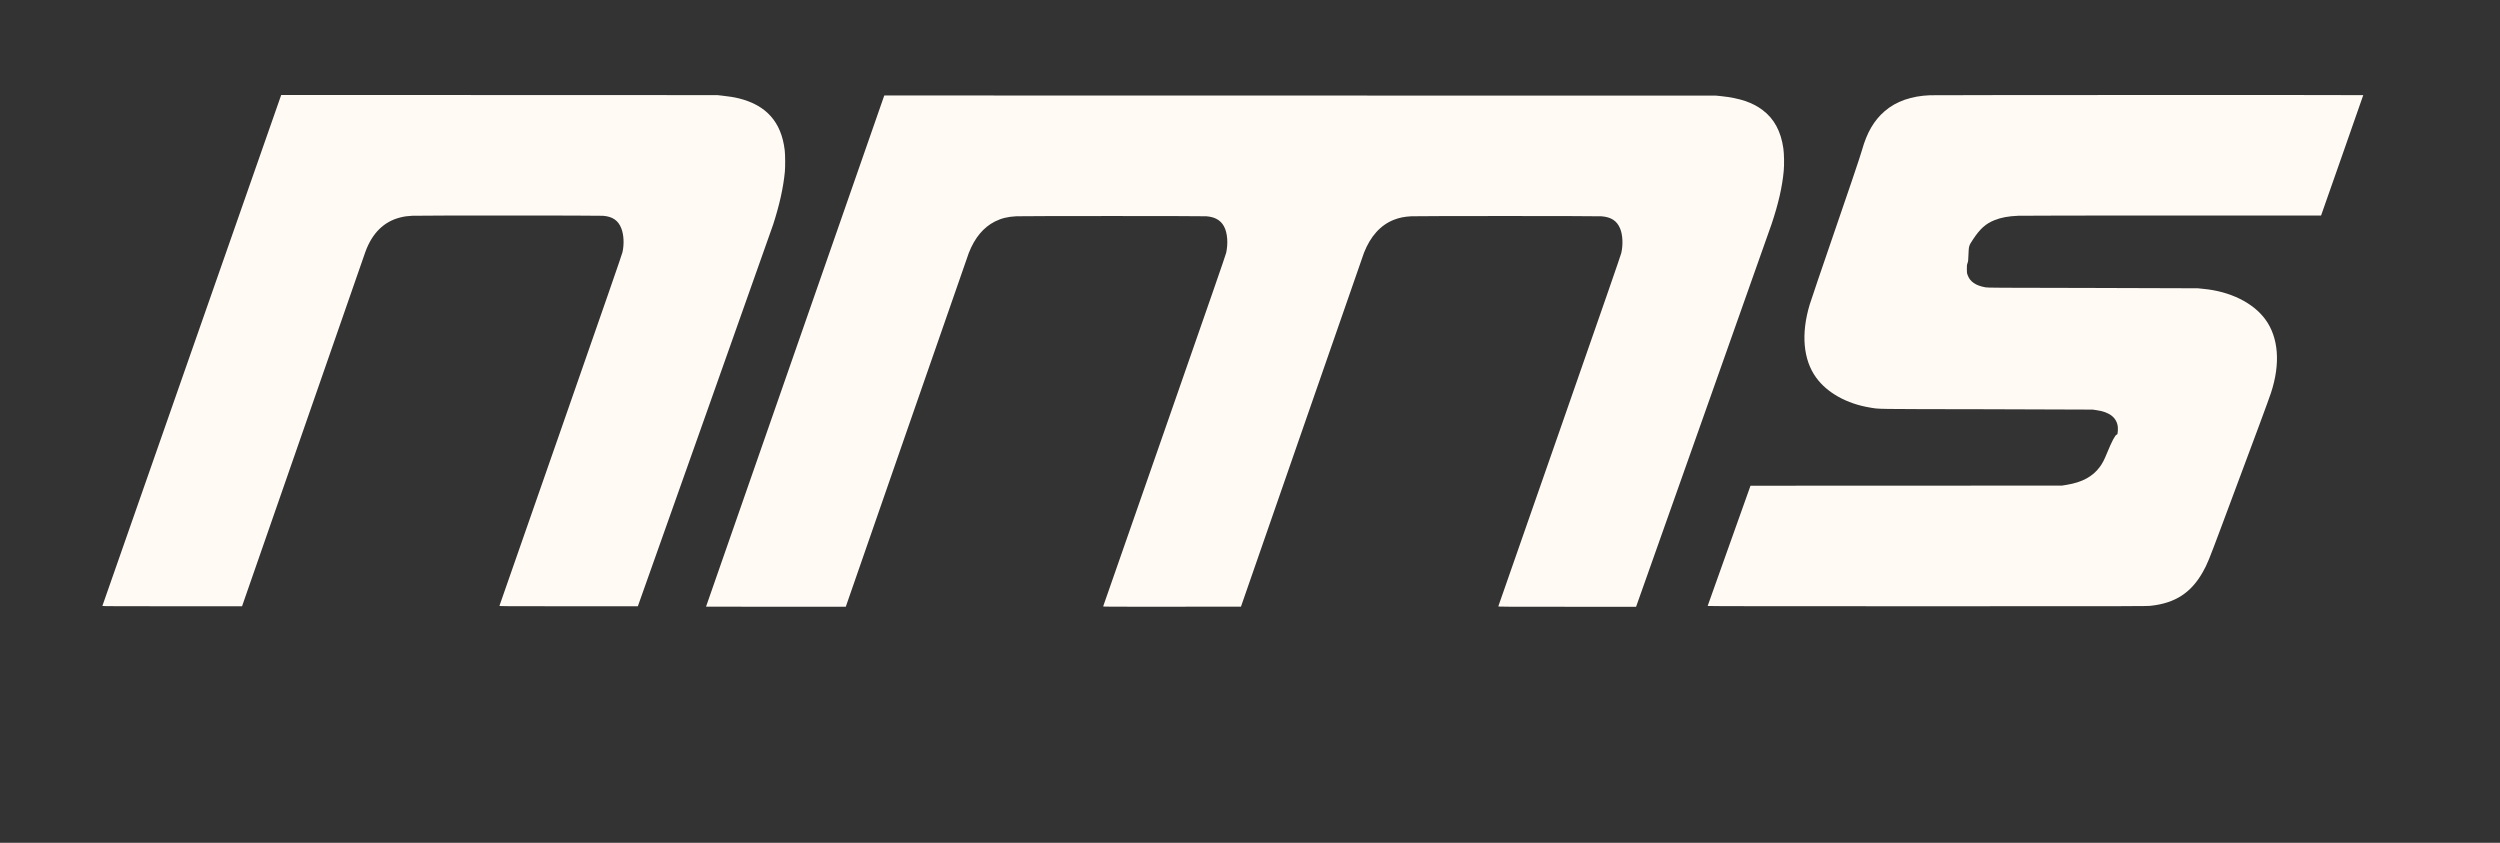
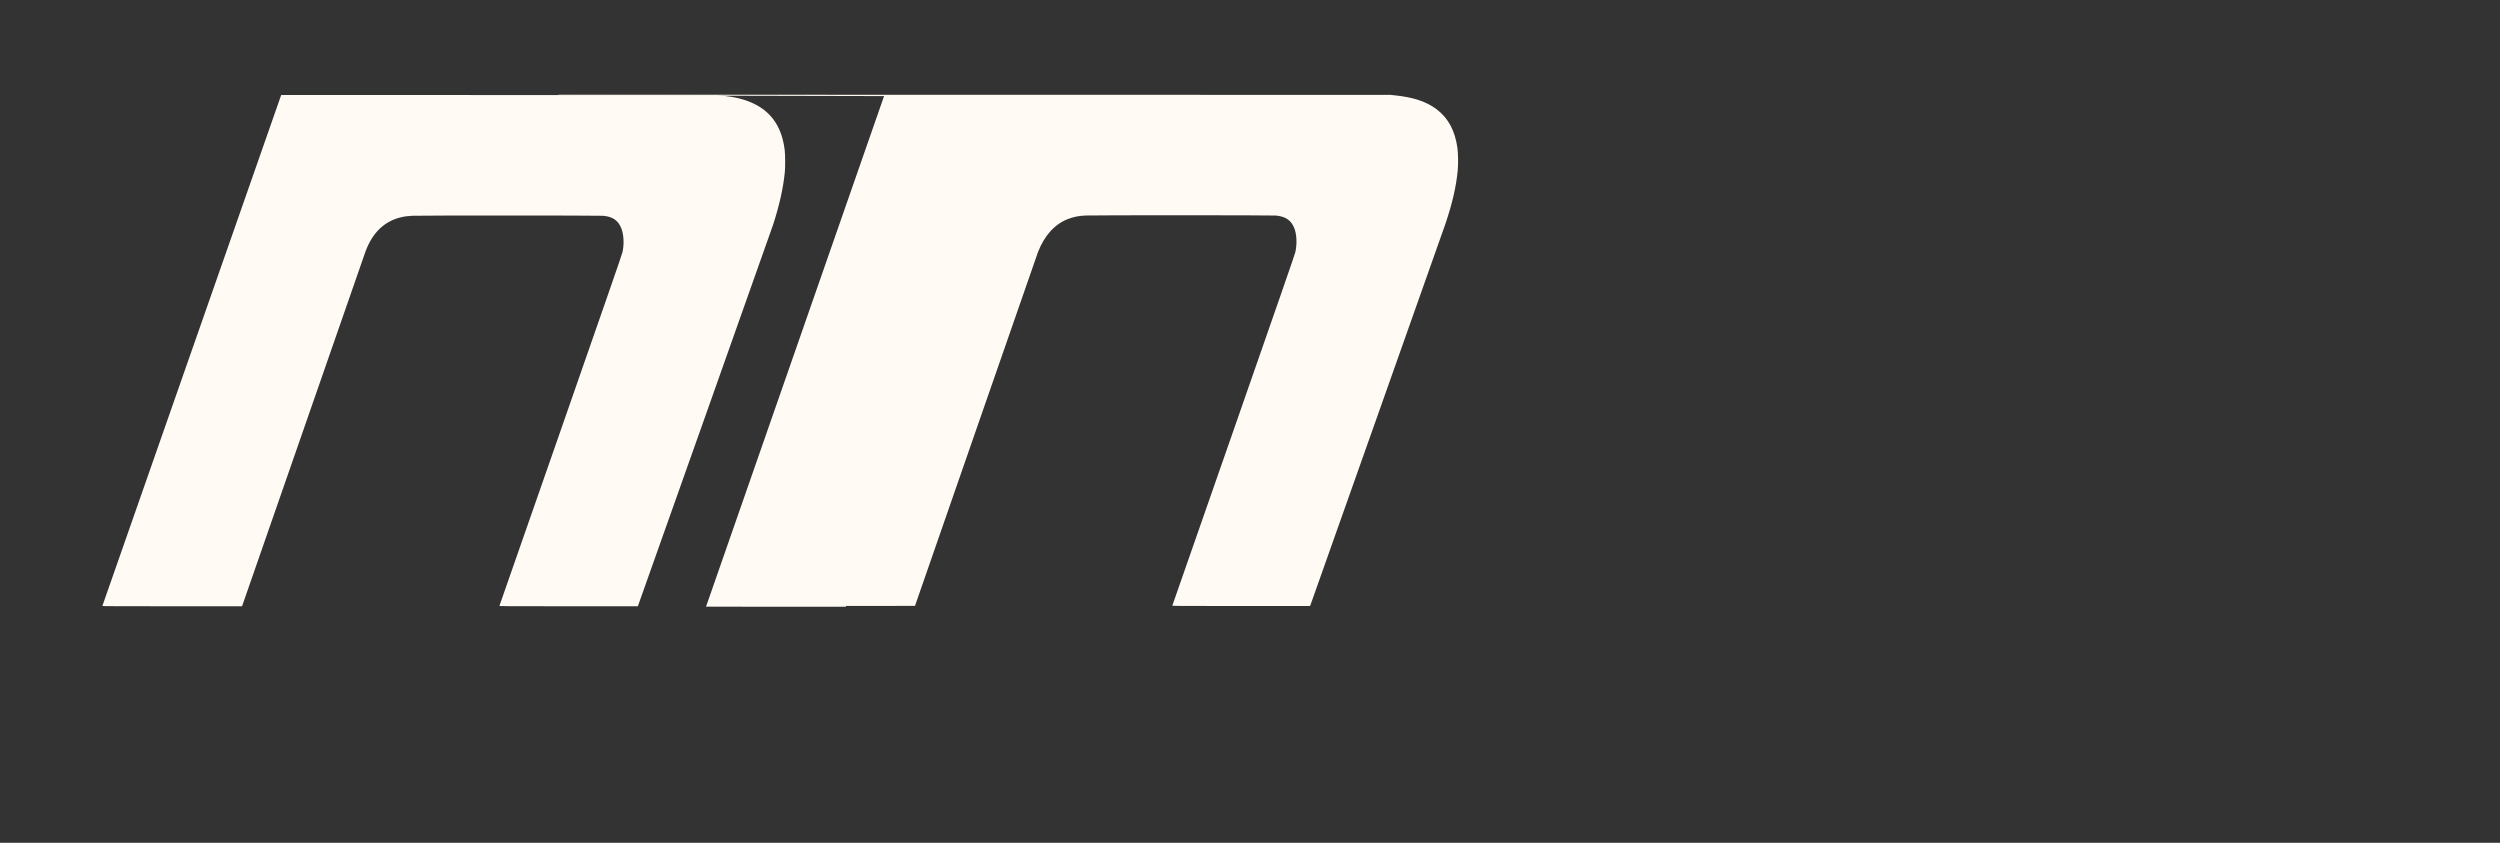
<svg xmlns="http://www.w3.org/2000/svg" version="1.0" width="9872pt" height="3328pt" viewBox="0 0 9872 3328" preserveAspectRatio="xMidYMid meet">
  <rect x="0" y="0" width="9872" height="3328" fill="#333333" stroke="none" />
  <g transform="translate(0,3328) scale(0.1,-0.1)" fill="#fffaf4" stroke="none">
    <path d="M7575 19448 c-1941 -5546 -3530 -10089 -3533 -10096 -3 -9 552 -12  2756 -12 l2760 0 15 43 c2066 5941 4826 13871 4855 13952 270 742 733 1197  1381 1359 155 39 278 56 473 66 269 14 7372 13 7535 -1 370 -31 592 -182 714  -487 103 -255 122 -634 48 -956 -21 -94 -659 -1932 -2440 -7035 -1327 -3798  -2414 -6914 -2417 -6923 -4 -17 131 -18 2730 -18 l2735 0 2641 7443 c1452  4093 2668 7525 2701 7627 251 775 403 1460 463 2085 19 201 16 681 -6 860  -134 1106 -723 1770 -1811 2041 -175 43 -391 79 -650 106 l-200 22 -8611 3  -8610 3 -3529 -10082z" />
-     <path d="M76215 29519 c-743 -29 -1344 -241 -1795 -631 -418 -361 -698 -841  -890 -1523 -84 -297 -452 -1383 -1743 -5140 -145 -423 -292 -860 -325 -970  -348 -1154 -258 -2178 253 -2884 435 -602 1215 -1036 2130 -1185 388 -64 35  -59 4595 -66 2285 -4 4173 -10 4195 -14 22 -4 90 -14 150 -22 517 -70 807  -299 844 -666 8 -82 1 -208 -14 -270 -4 -17 -15 -28 -28 -30 -60 -9 -199 -272  -387 -734 -109 -267 -178 -400 -282 -541 -278 -379 -696 -607 -1298 -706  l-195 -32 -6151 -3 -6150 -2 -844 -2368 c-464 -1302 -845 -2373 -848 -2380 -3  -9 1734 -12 8664 -12 8501 0 8672 1 8844 20 959 106 1586 515 2047 1335 175  311 227 440 723 1765 1398 3740 1874 5023 1968 5310 378 1152 299 2181 -222  2895 -482 661 -1399 1112 -2456 1209 -91 8 -185 18 -210 22 -25 3 -1899 9  -4165 13 -3852 6 -4127 8 -4220 24 -387 68 -616 225 -707 485 -29 82 -30 96  -31 242 0 144 2 160 27 230 25 70 28 92 36 315 15 372 13 365 183 624 279 422  501 620 852 759 266 105 538 155 935 172 125 5 2684 10 6085 10 l5870 0 833  2373 c457 1304 832 2375 832 2380 0 9 -16865 6 -17105 -4z" />
-     <path d="M34910 29486 c-18 -50 -7030 -20157 -7030 -20161 0 -3 1242 -5 2759  -5 l2759 0 11 32 c7 18 1088 3131 2403 6918 1314 3787 2415 6948 2445 7025  234 596 576 1007 1028 1237 254 128 502 190 845 208 244 13 7347 13 7505 0  161 -14 281 -44 390 -98 264 -132 406 -393 435 -802 12 -167 -4 -378 -41 -543  -22 -97 -616 -1810 -2440 -7035 -1327 -3799 -2414 -6915 -2417 -6925 -4 -16  128 -17 2719 -15 l2722 3 2409 6935 c1324 3814 2426 6982 2449 7040 257 653  655 1093 1175 1299 214 85 418 126 694 141 257 14 7339 13 7511 -1 383 -31  608 -179 734 -484 103 -248 121 -634 46 -965 -21 -92 -662 -1940 -2439 -7030  -1326 -3798 -2414 -6913 -2417 -6922 -7 -17 127 -18 2716 -18 l2724 0 2653  7488 c1459 4118 2673 7548 2697 7622 270 804 423 1476 480 2100 23 242 16 675  -14 885 -94 674 -362 1173 -818 1518 -400 302 -908 474 -1633 550 l-205 21  -16423 3 -16422 3 -10 -24z" />
+     <path d="M34910 29486 c-18 -50 -7030 -20157 -7030 -20161 0 -3 1242 -5 2759  -5 l2759 0 11 32 l2722 3 2409 6935 c1324 3814 2426 6982 2449 7040 257 653  655 1093 1175 1299 214 85 418 126 694 141 257 14 7339 13 7511 -1 383 -31  608 -179 734 -484 103 -248 121 -634 46 -965 -21 -92 -662 -1940 -2439 -7030  -1326 -3798 -2414 -6913 -2417 -6922 -7 -17 127 -18 2716 -18 l2724 0 2653  7488 c1459 4118 2673 7548 2697 7622 270 804 423 1476 480 2100 23 242 16 675  -14 885 -94 674 -362 1173 -818 1518 -400 302 -908 474 -1633 550 l-205 21  -16423 3 -16422 3 -10 -24z" />
  </g>
</svg>